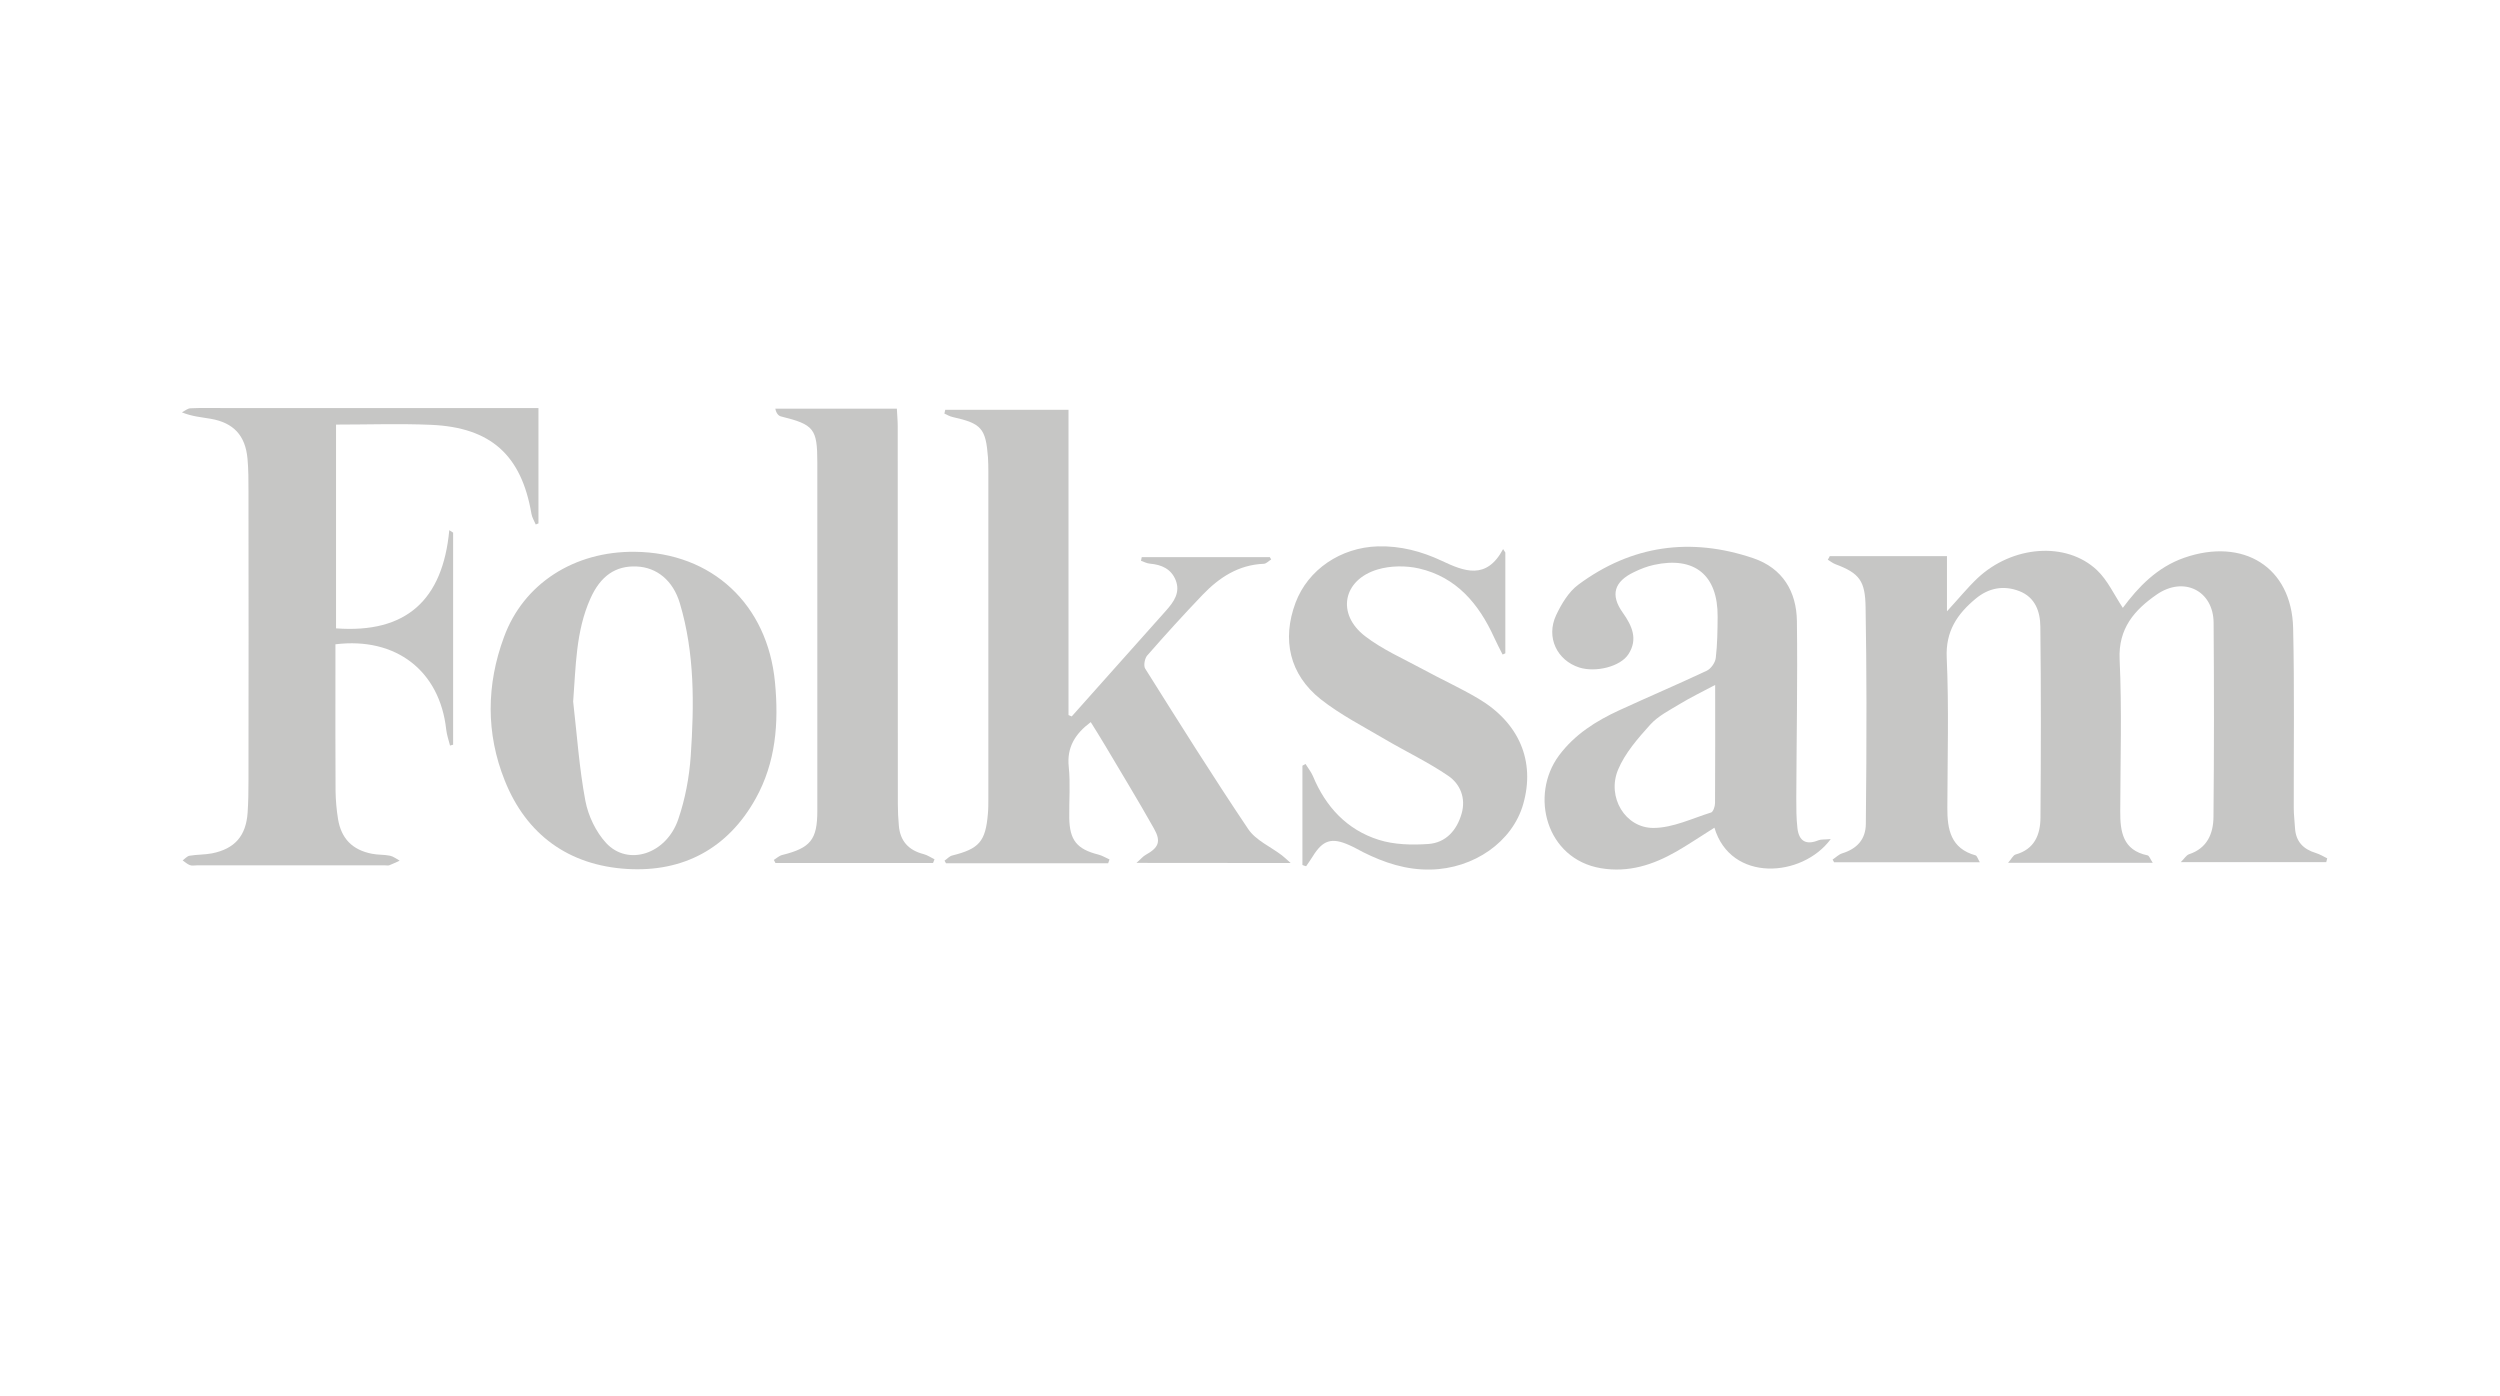
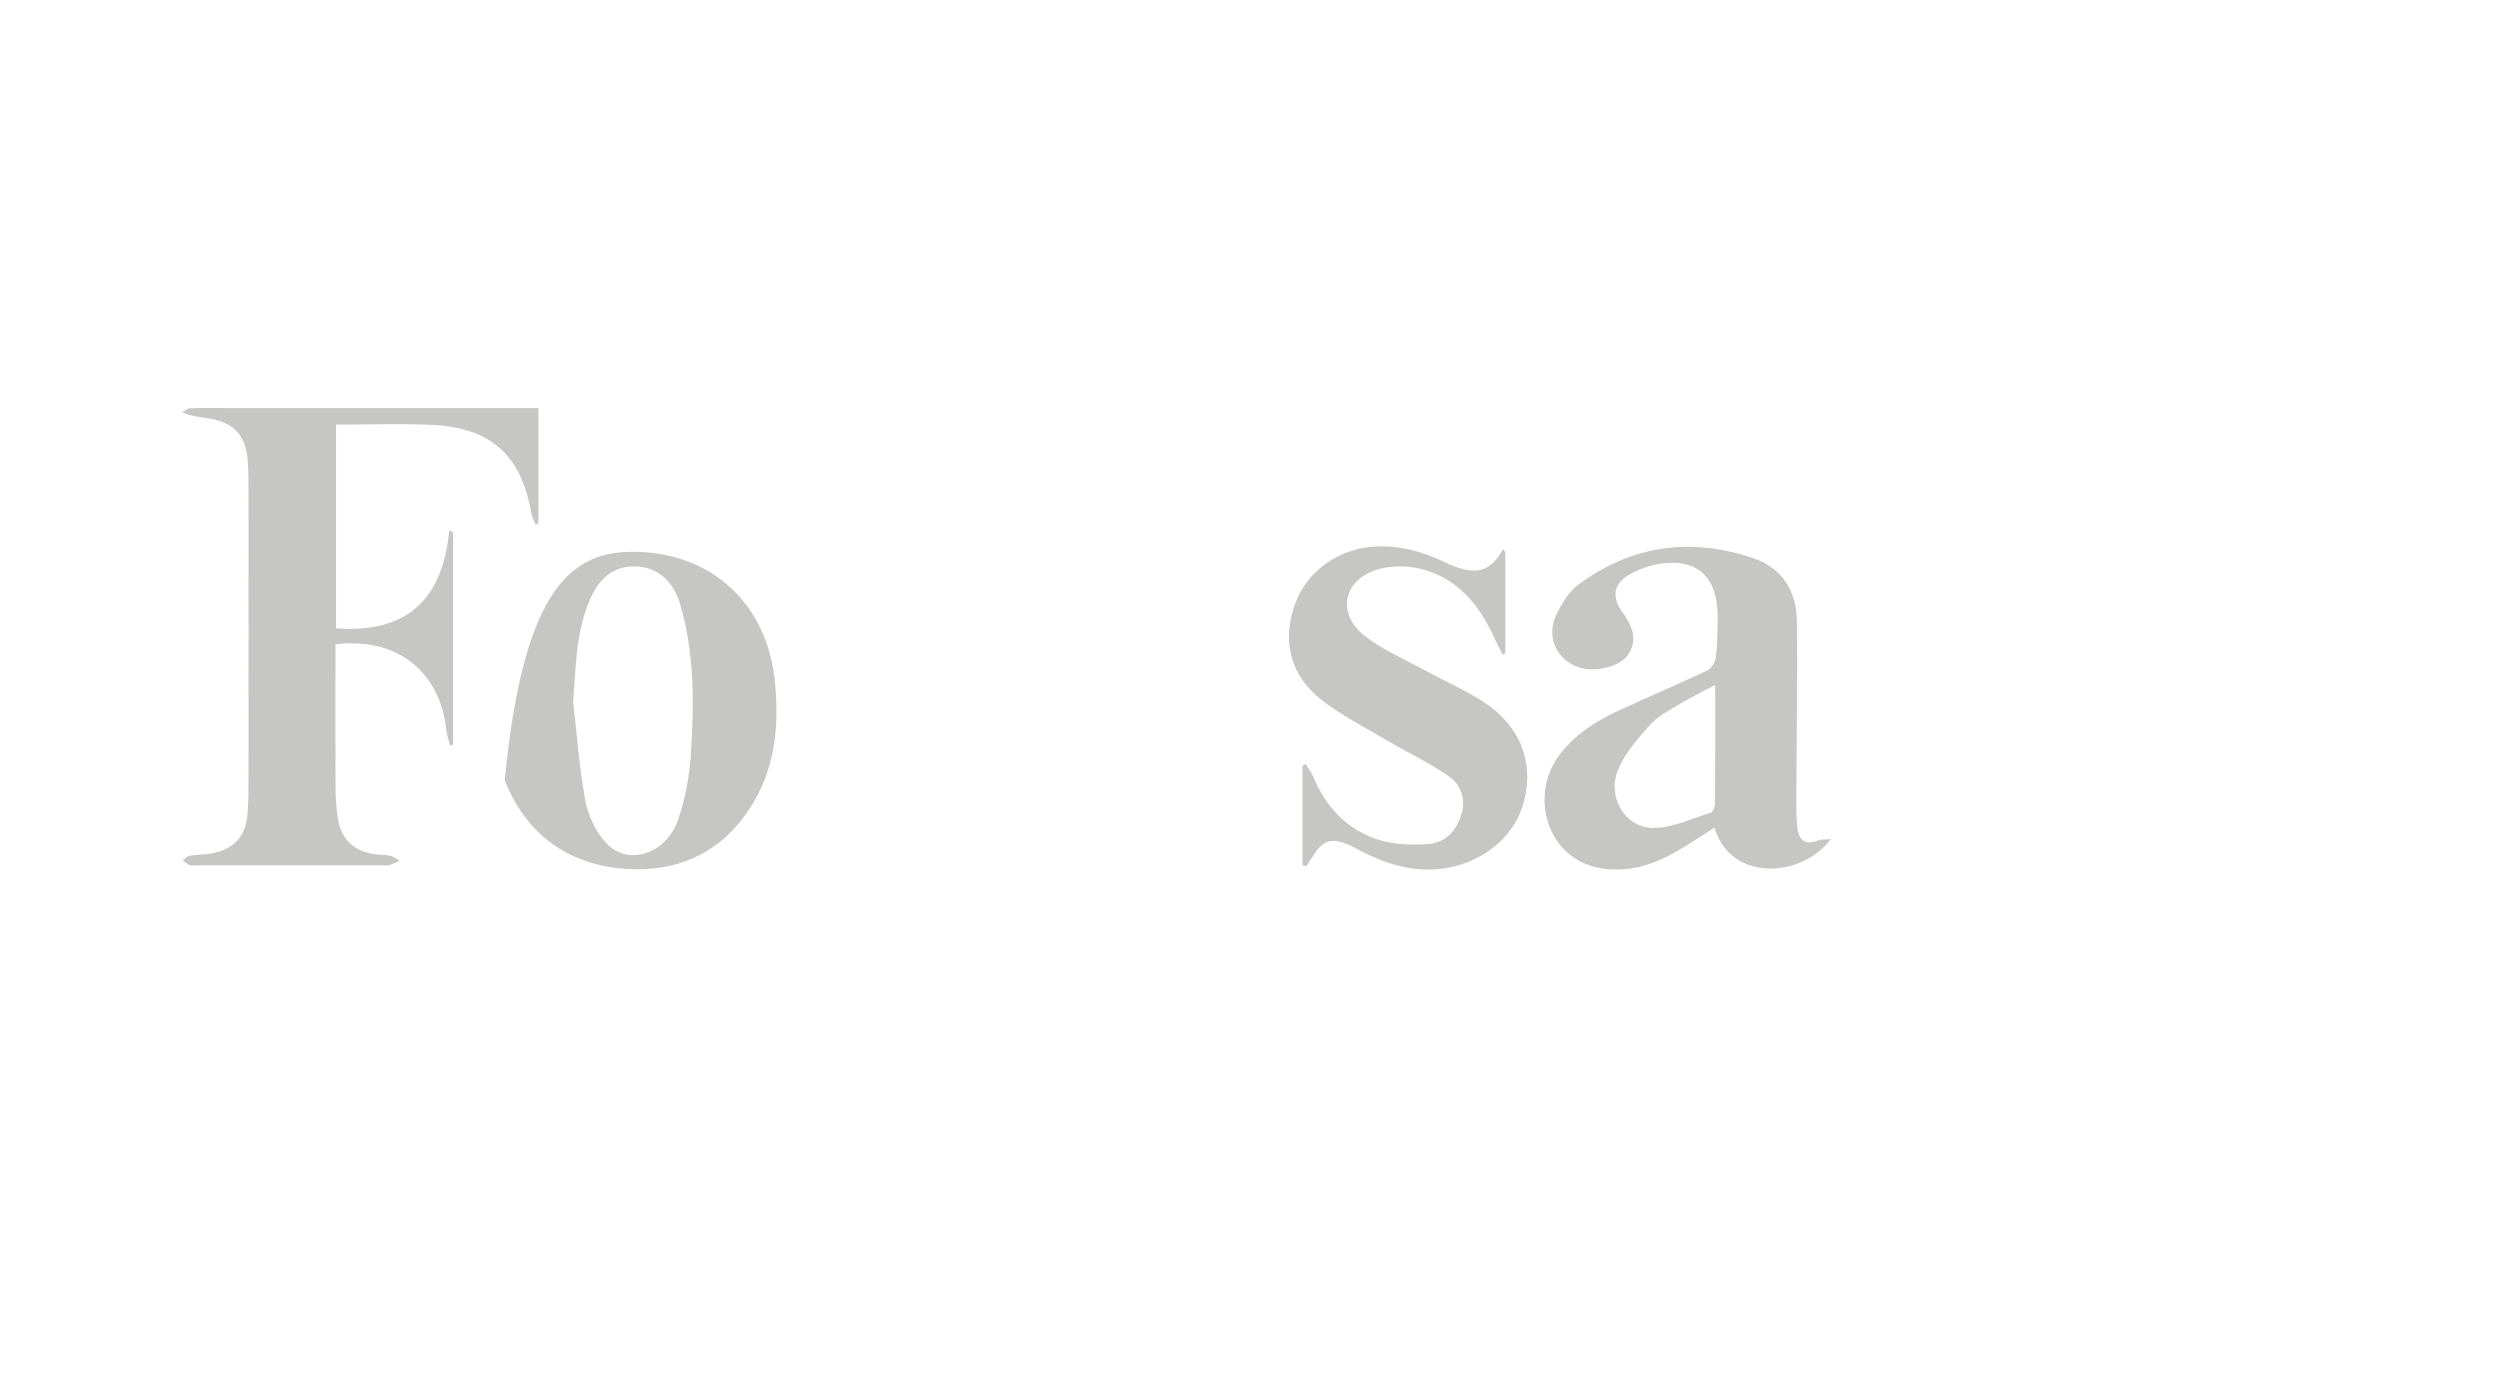
<svg xmlns="http://www.w3.org/2000/svg" version="1.1" id="Lager_1" x="0px" y="0px" viewBox="0 0 202.43 113.07" style="enable-background:new 0 0 202.43 113.07;" xml:space="preserve">
  <style type="text/css">
	.st0{fill:#C6C6C5;}
</style>
  <g>
-     <path class="st0" d="M148.16,45.03c3.12,0,6.25,0,9.49,0c0,1.44,0,2.83,0,4.47c0.94-1.02,1.65-1.9,2.46-2.67   c2.82-2.66,7.19-3.01,9.68-0.67c0.87,0.82,1.4,2.01,2.1,3.06c1.24-1.68,2.77-3.29,4.98-4.06c4.76-1.65,8.7,0.74,8.81,5.71   c0.11,4.85,0.04,9.71,0.05,14.56c0,0.53,0.07,1.07,0.1,1.6c0.06,1.1,0.66,1.73,1.69,2.04c0.32,0.1,0.62,0.28,0.92,0.43   c-0.03,0.1-0.05,0.21-0.08,0.31c-3.85,0-7.7,0-11.78,0c0.28-0.27,0.44-0.56,0.67-0.64c1.48-0.49,1.97-1.68,1.98-3.04   c0.05-5.24,0.05-10.48,0.01-15.71c-0.02-2.59-2.42-3.8-4.62-2.27c-1.77,1.23-3.11,2.72-2.99,5.25c0.19,4.08,0.06,8.18,0.05,12.27   c-0.01,1.67,0.2,3.17,2.21,3.59c0.14,0.03,0.22,0.3,0.42,0.6c-3.93,0-7.69,0-11.71,0c0.27-0.3,0.4-0.61,0.61-0.67   c1.53-0.43,2-1.6,2.01-2.98c0.04-5.16,0.05-10.32-0.01-15.48c-0.01-1.2-0.41-2.37-1.71-2.87c-1.28-0.49-2.49-0.25-3.53,0.62   c-1.49,1.24-2.44,2.63-2.34,4.78c0.18,4.04,0.06,8.1,0.05,12.15c-0.01,1.76,0.28,3.29,2.28,3.85c0.12,0.03,0.18,0.27,0.35,0.56   c-4.03,0-7.91,0-11.8,0c-0.04-0.07-0.08-0.15-0.12-0.22c0.26-0.17,0.49-0.41,0.77-0.5c1.2-0.37,1.91-1.13,1.92-2.39   c0.04-3.28,0.05-6.57,0.05-9.85c0-2.56-0.03-5.12-0.07-7.68c-0.03-2.13-0.48-2.76-2.43-3.49c-0.22-0.08-0.42-0.24-0.63-0.37   C148.06,45.23,148.11,45.13,148.16,45.03z" />
-     <path class="st0" d="M92.02,69.87c0.39-0.34,0.54-0.54,0.75-0.65c1.04-0.58,1.27-1.07,0.67-2.13c-1.27-2.26-2.62-4.47-3.94-6.7   c-0.38-0.64-0.78-1.28-1.18-1.92c-1.26,0.95-1.95,2.03-1.78,3.63c0.14,1.36,0.02,2.75,0.04,4.12c0.03,1.82,0.62,2.54,2.37,2.98   c0.31,0.08,0.59,0.26,0.89,0.39c-0.04,0.1-0.08,0.21-0.11,0.31c-4.38,0-8.75,0-13.13,0c-0.04-0.07-0.08-0.14-0.12-0.21   c0.21-0.14,0.4-0.37,0.63-0.42c2.17-0.54,2.69-1.13,2.88-3.35c0.04-0.42,0.04-0.84,0.04-1.26c0-8.83,0-17.66,0-26.48   c0-0.38-0.01-0.76-0.03-1.14c-0.18-2.36-0.53-2.75-2.85-3.27c-0.24-0.05-0.46-0.18-0.68-0.28c0.02-0.1,0.05-0.21,0.07-0.31   c3.28,0,6.56,0,9.98,0c0,8.2,0,16.46,0,24.72c0.09,0.04,0.17,0.07,0.26,0.11c1.17-1.32,2.35-2.63,3.52-3.95   c1.37-1.54,2.74-3.08,4.12-4.62c0.63-0.71,1.17-1.46,0.78-2.46c-0.37-0.92-1.15-1.26-2.09-1.34c-0.25-0.02-0.48-0.15-0.72-0.23   c0.02-0.1,0.04-0.2,0.06-0.3c3.46,0,6.92,0,10.37,0c0.04,0.06,0.07,0.13,0.11,0.19c-0.2,0.12-0.39,0.34-0.59,0.35   c-2.05,0.08-3.62,1.11-4.97,2.52c-1.53,1.6-3.02,3.24-4.48,4.91c-0.2,0.23-0.31,0.83-0.16,1.06c2.74,4.36,5.47,8.72,8.34,12.99   c0.61,0.91,1.8,1.42,2.72,2.12c0.17,0.13,0.33,0.28,0.72,0.63C100.23,69.87,96.3,69.87,92.02,69.87z" />
    <path class="st0" d="M27.21,34.38c0,5.49,0,10.94,0,16.5c5.66,0.42,8.64-2.27,9.17-7.95c0.1,0.07,0.2,0.13,0.31,0.2   c0,5.72,0,11.45,0,17.17c-0.08,0.02-0.17,0.04-0.25,0.07c-0.11-0.43-0.26-0.86-0.31-1.3c-0.52-4.74-4.05-7.5-8.97-6.9   c0,0.81,0,1.64,0,2.47c0,3.13-0.01,6.27,0.01,9.4c0.01,0.76,0.08,1.53,0.2,2.28c0.26,1.58,1.16,2.5,2.74,2.81   c0.48,0.1,0.99,0.06,1.47,0.16c0.28,0.06,0.52,0.26,0.78,0.4c-0.28,0.13-0.55,0.26-0.83,0.37c-0.1,0.04-0.23,0.01-0.34,0.01   c-5.08,0-10.17,0-15.25,0c-0.19,0-0.4,0.05-0.57-0.02c-0.21-0.08-0.39-0.25-0.58-0.38c0.18-0.13,0.36-0.35,0.56-0.38   c0.6-0.1,1.22-0.08,1.81-0.19c1.85-0.37,2.76-1.41,2.89-3.3c0.06-0.88,0.07-1.76,0.07-2.64c0.01-7.8,0.01-15.59,0-23.39   c0-0.88,0-1.76-0.08-2.63c-0.17-1.88-1.13-2.91-2.98-3.23c-0.74-0.13-1.5-0.18-2.33-0.52c0.23-0.12,0.46-0.32,0.69-0.33   c0.84-0.04,1.68-0.02,2.52-0.02c8.1,0,16.2,0,24.31,0c0.42,0,0.84,0,1.35,0c0,3.15,0,6.24,0,9.34c-0.07,0.03-0.15,0.06-0.22,0.09   c-0.12-0.29-0.3-0.57-0.35-0.88c-0.81-4.73-3.28-6.98-8.12-7.19C32.36,34.29,29.81,34.38,27.21,34.38z" />
    <path class="st0" d="M148.24,67.94c-2.31,3.14-8.1,3.53-9.42-0.92c-1.04,0.65-2.04,1.33-3.08,1.93c-1.89,1.08-3.87,1.73-6.12,1.35   c-4.43-0.75-5.77-5.9-3.39-9.12c1.27-1.71,3-2.8,4.89-3.67c2.35-1.08,4.74-2.1,7.08-3.2c0.34-0.16,0.69-0.66,0.73-1.04   c0.13-1.1,0.14-2.21,0.15-3.32c0.03-3.38-1.86-4.93-5.16-4.21c-0.55,0.12-1.09,0.33-1.6,0.58c-1.62,0.77-1.95,1.85-0.92,3.29   c0.76,1.07,1.24,2.15,0.46,3.36c-0.65,1.01-2.64,1.5-3.98,1.08c-1.81-0.58-2.71-2.45-1.88-4.23c0.43-0.91,1.01-1.89,1.79-2.47   c4.32-3.21,9.11-3.87,14.18-2.15c2.38,0.81,3.5,2.7,3.53,5.1c0.06,4.78-0.03,9.56-0.05,14.34c0,0.8,0,1.61,0.09,2.4   c0.12,1.09,0.72,1.4,1.7,1C147.47,67.95,147.73,67.99,148.24,67.94z M138.88,55.46c-1.05,0.56-1.97,1-2.84,1.53   c-0.84,0.51-1.78,0.98-2.42,1.69c-1,1.11-2.04,2.3-2.6,3.64c-0.93,2.22,0.58,4.74,2.88,4.72c1.56-0.01,3.11-0.77,4.65-1.25   c0.17-0.05,0.32-0.5,0.32-0.76C138.89,61.9,138.88,58.77,138.88,55.46z" />
-     <path class="st0" d="M51.39,44.68c6.29,0.06,10.76,4.28,11.36,10.55c0.32,3.31,0.07,6.5-1.56,9.43c-2.25,4.05-5.88,5.98-10.43,5.7   c-4.69-0.29-8.13-2.75-9.89-7.16c-1.53-3.82-1.49-7.76-0.06-11.62C42.39,47.26,46.49,44.63,51.39,44.68z M46.41,56.81   c0.31,2.68,0.49,5.39,0.99,8.04c0.23,1.21,0.85,2.51,1.68,3.41c1.77,1.91,4.88,0.9,5.84-1.92c0.56-1.63,0.89-3.39,1.01-5.12   c0.28-4.15,0.33-8.32-0.88-12.37c-0.55-1.85-1.87-2.91-3.49-2.98c-1.71-0.08-2.94,0.76-3.76,2.61   C46.62,51.13,46.63,53.96,46.41,56.81z" />
-     <path class="st0" d="M62.66,69.63c0.23-0.14,0.43-0.34,0.68-0.4c2.29-0.57,2.84-1.24,2.84-3.57c0-9.4,0-18.81,0-28.21   c0-2.74-0.27-3.07-2.94-3.73c-0.21-0.05-0.39-0.26-0.46-0.63c3.23,0,6.46,0,9.84,0c0.02,0.46,0.07,0.94,0.07,1.41   c0,10.21,0,20.41,0.01,30.62c0,0.57,0.03,1.15,0.08,1.72c0.1,1.26,0.79,2.01,2.01,2.32c0.31,0.08,0.59,0.28,0.88,0.42   c-0.04,0.1-0.08,0.2-0.12,0.3c-4.25,0-8.5,0-12.76,0C62.74,69.8,62.7,69.72,62.66,69.63z" />
+     <path class="st0" d="M51.39,44.68c6.29,0.06,10.76,4.28,11.36,10.55c0.32,3.31,0.07,6.5-1.56,9.43c-2.25,4.05-5.88,5.98-10.43,5.7   c-4.69-0.29-8.13-2.75-9.89-7.16C42.39,47.26,46.49,44.63,51.39,44.68z M46.41,56.81   c0.31,2.68,0.49,5.39,0.99,8.04c0.23,1.21,0.85,2.51,1.68,3.41c1.77,1.91,4.88,0.9,5.84-1.92c0.56-1.63,0.89-3.39,1.01-5.12   c0.28-4.15,0.33-8.32-0.88-12.37c-0.55-1.85-1.87-2.91-3.49-2.98c-1.71-0.08-2.94,0.76-3.76,2.61   C46.62,51.13,46.63,53.96,46.41,56.81z" />
    <path class="st0" d="M105.46,70.04c0-2.68,0-5.36,0-8.04c0.08-0.05,0.16-0.09,0.25-0.14c0.2,0.33,0.45,0.63,0.6,0.98   c1.03,2.49,2.76,4.35,5.32,5.16c1.26,0.4,2.69,0.43,4.02,0.34c1.42-0.1,2.31-1.1,2.7-2.46c0.36-1.25-0.11-2.39-1.07-3.05   c-1.62-1.11-3.42-1.96-5.12-2.96c-1.76-1.04-3.62-1.99-5.22-3.25c-2.53-2.01-3.15-4.83-2.04-7.81c1.01-2.7,3.67-4.48,6.66-4.57   c1.84-0.05,3.54,0.4,5.18,1.17c1.81,0.85,3.61,1.59,4.97-0.95c0.06,0.09,0.12,0.19,0.18,0.28c0,2.72,0,5.44,0,8.16   c-0.07,0.03-0.15,0.07-0.22,0.1c-0.23-0.46-0.48-0.92-0.69-1.39c-1.24-2.72-3.05-4.88-6.08-5.58c-1.06-0.24-2.31-0.23-3.35,0.08   c-2.82,0.84-3.35,3.61-1.02,5.4c1.4,1.08,3.07,1.81,4.64,2.66c1.5,0.82,3.07,1.53,4.54,2.4c3.32,1.97,4.61,5.08,3.63,8.53   c-0.87,3.07-4,5.24-7.5,5.31c-1.98,0.04-3.75-0.55-5.47-1.41c-0.37-0.19-0.73-0.4-1.12-0.57c-1.43-0.64-2.14-0.41-2.96,0.92   c-0.17,0.27-0.35,0.53-0.53,0.79C105.66,70.12,105.56,70.08,105.46,70.04z" />
  </g>
</svg>